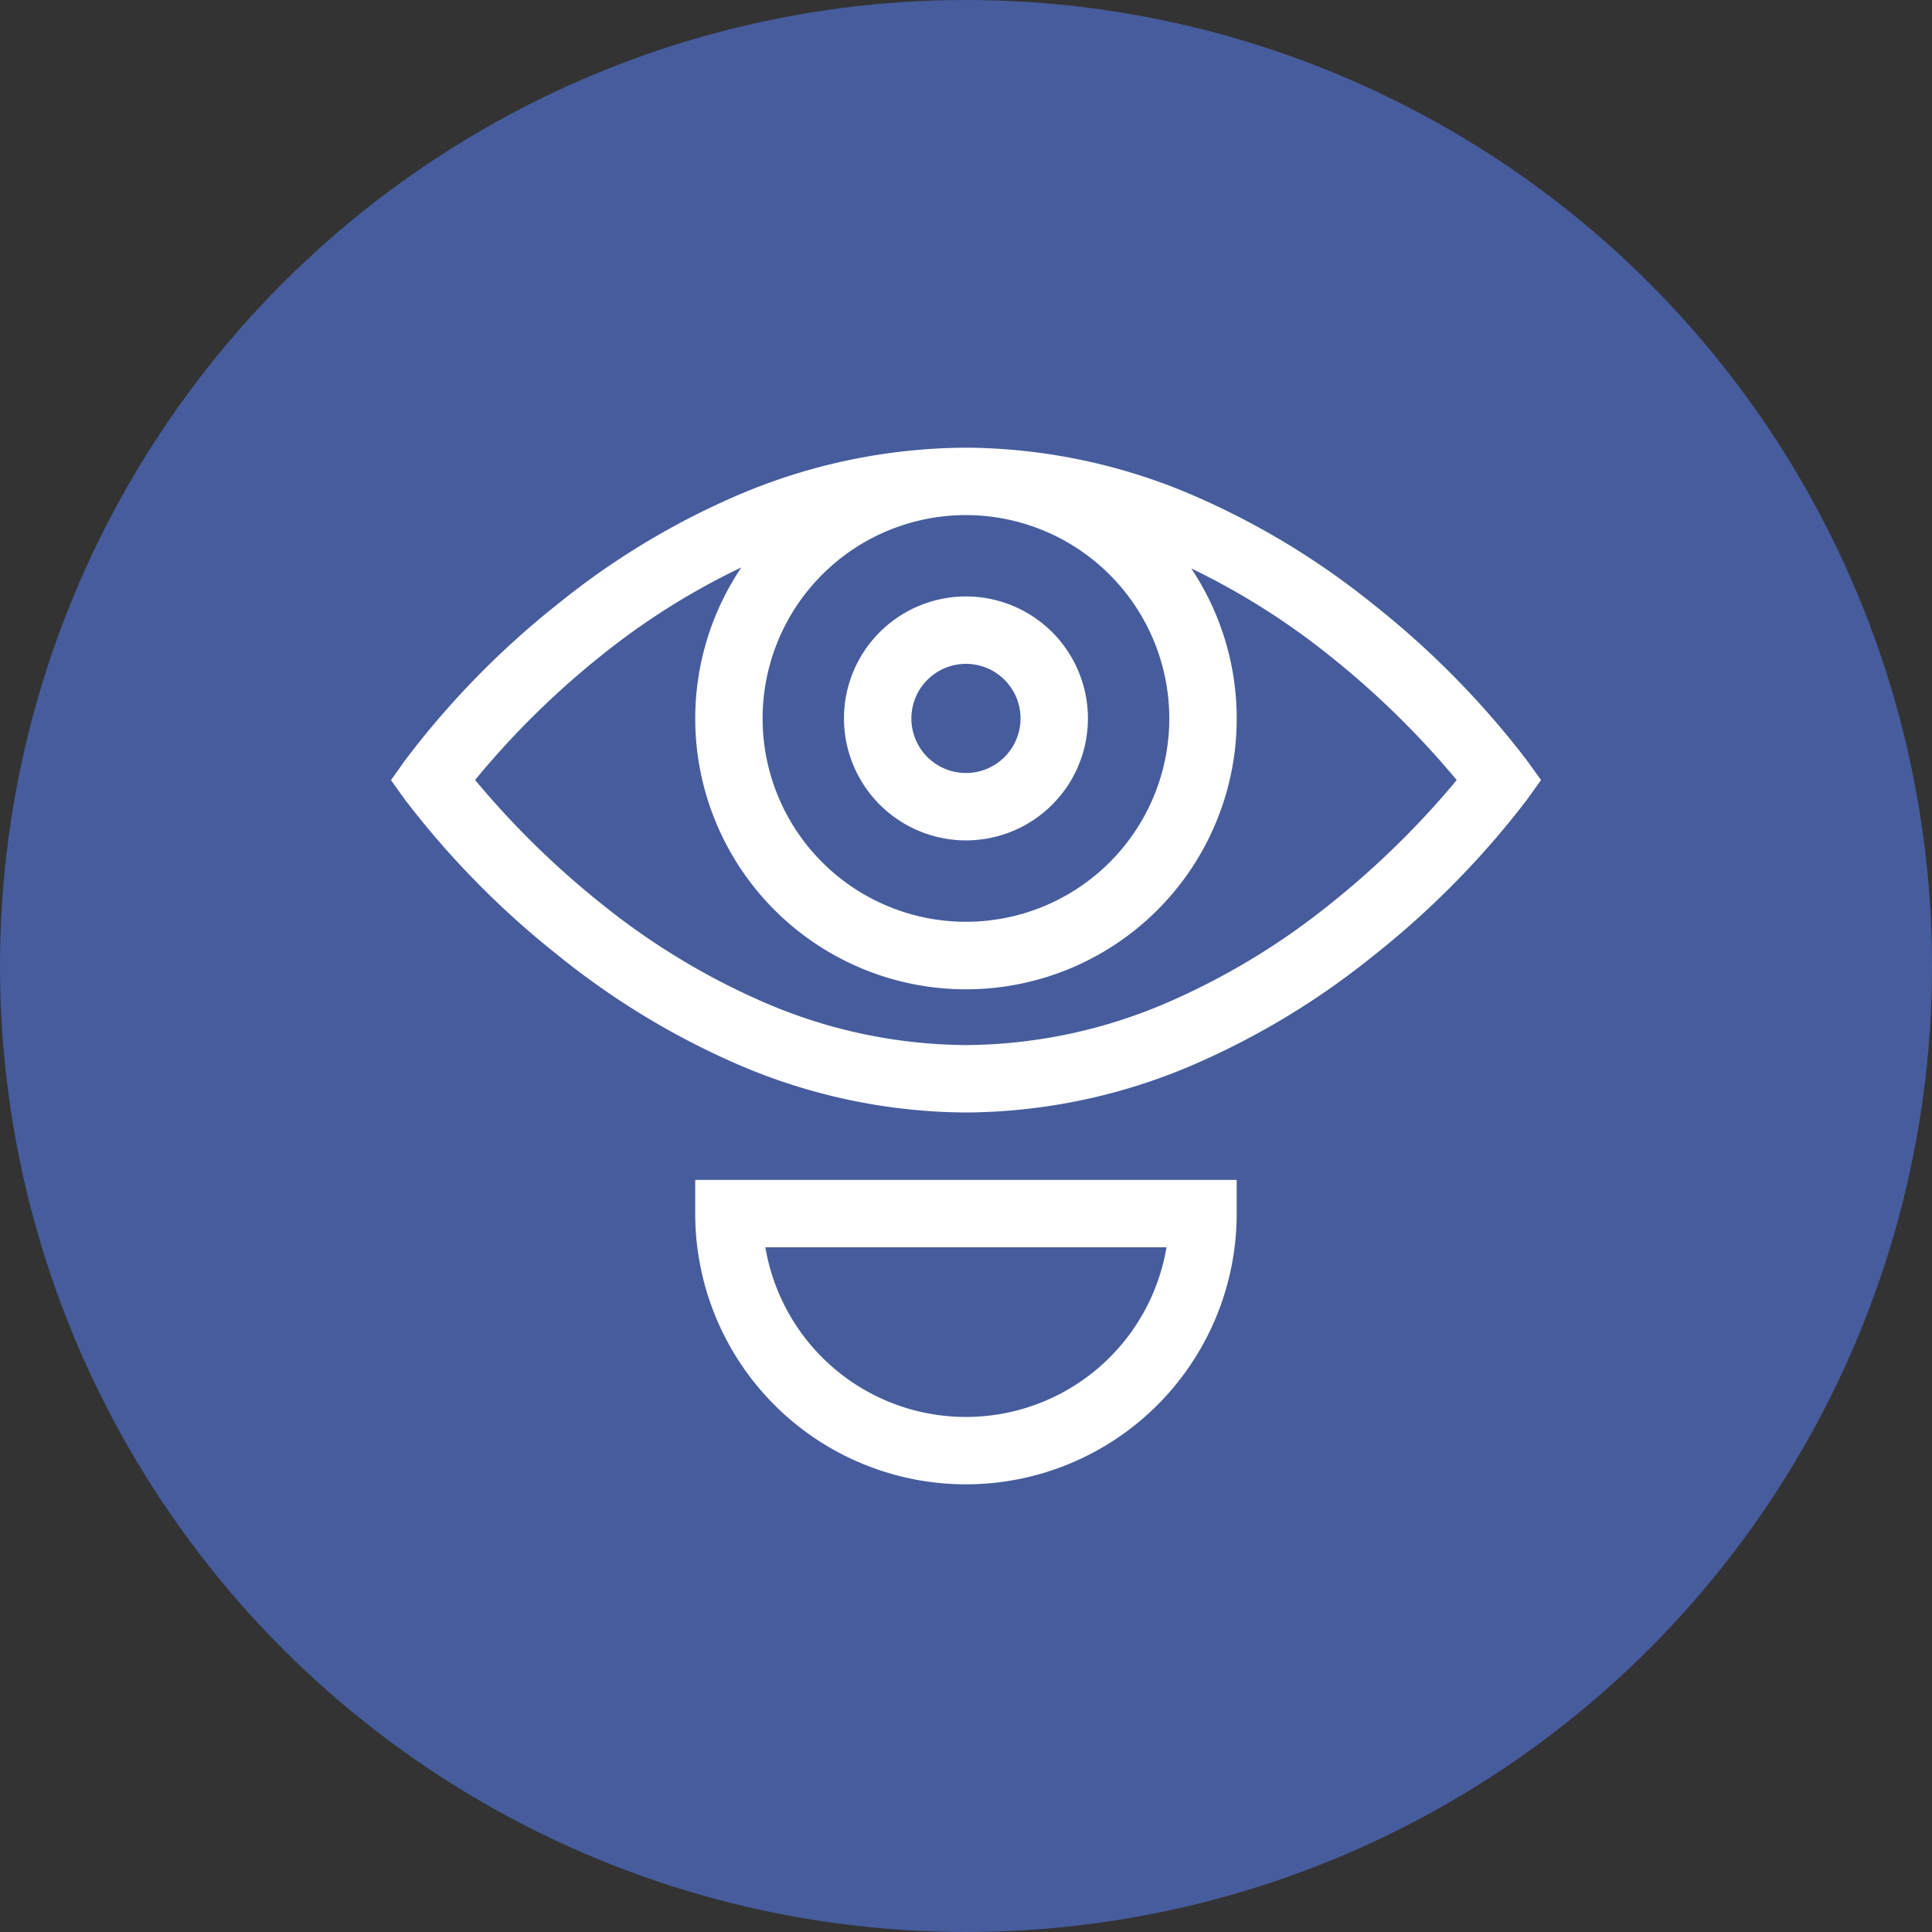
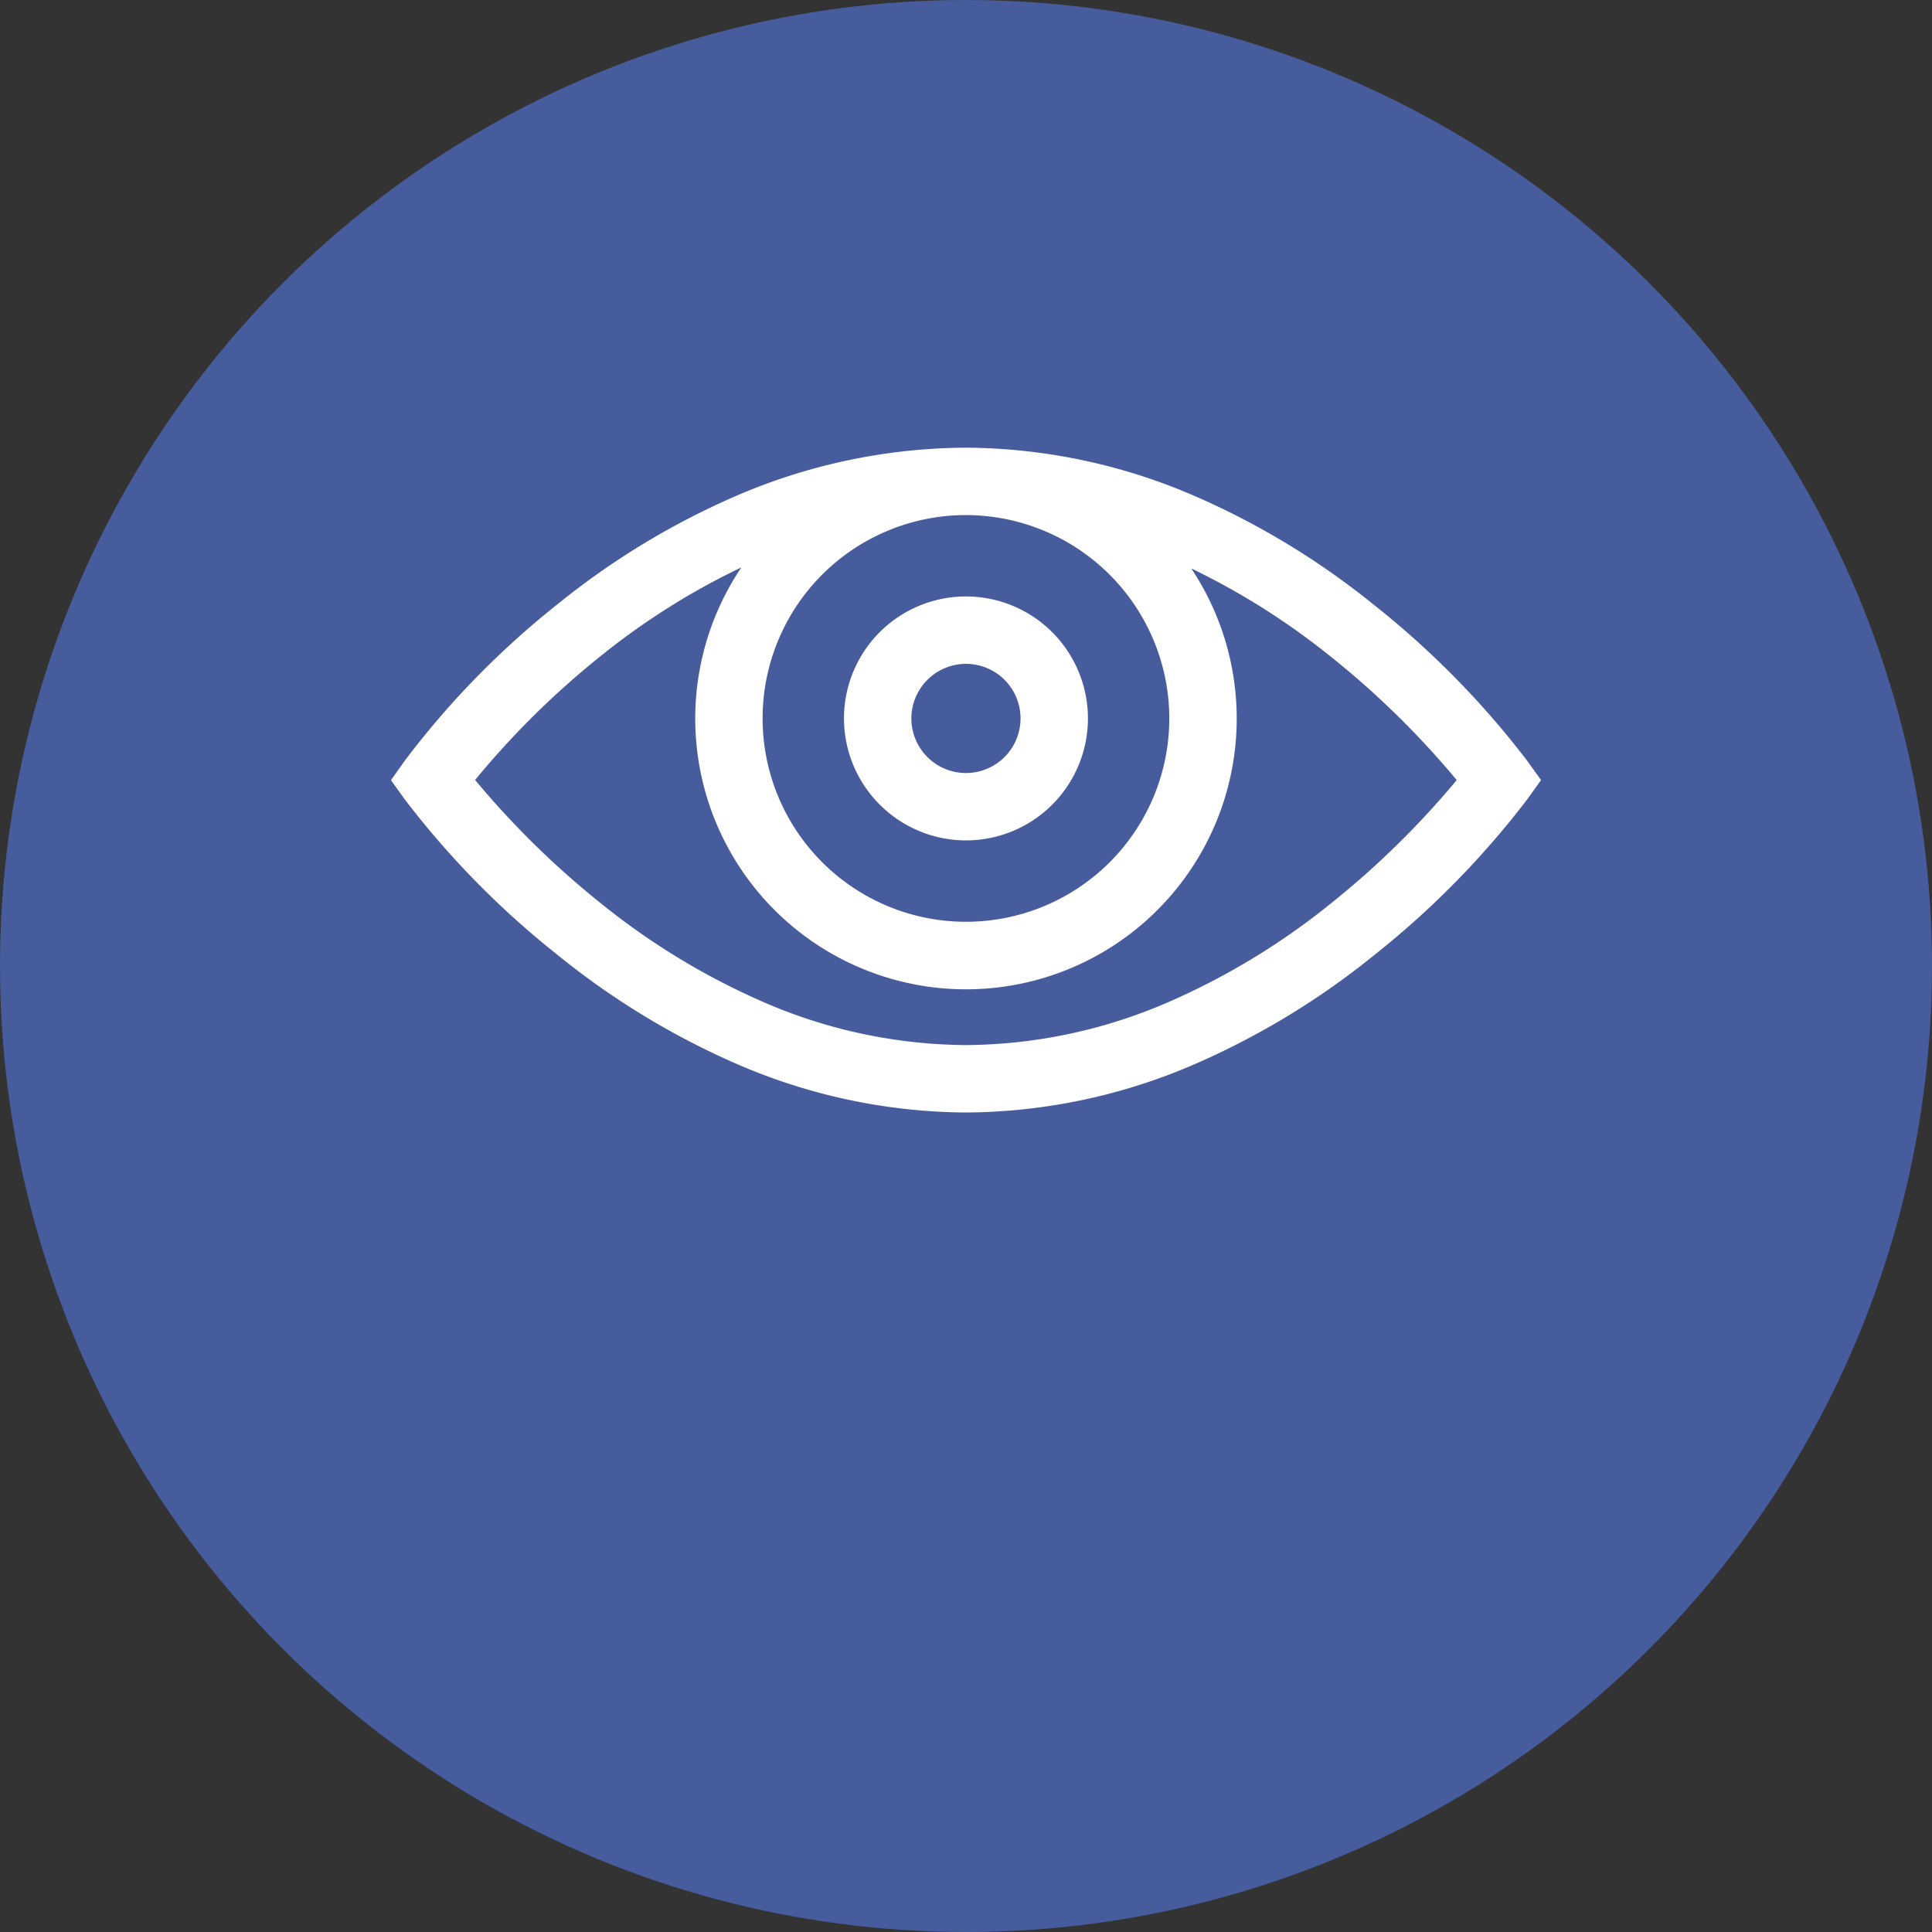
<svg xmlns="http://www.w3.org/2000/svg" width="120" height="120" viewBox="0 0 120 120">
  <rect x="0" y="0" width="120" height="120" fill="#333333" stroke="none" />
  <g id="Gruppe_14" data-name="Gruppe 14" transform="translate(-1496 -3579)">
    <circle id="Ellipse_3" data-name="Ellipse 3" cx="60" cy="60" r="60" transform="translate(1496 3579)" fill="#465c9d" />
    <g id="contact-lens" transform="translate(1520.284 3581.559)">
      <path id="Pfad_15" data-name="Pfad 15" d="M209.227,106.619a7.576,7.576,0,1,0-7.576-7.576A7.585,7.585,0,0,0,209.227,106.619Zm0-10.966a3.39,3.39,0,1,1-3.39,3.39A3.394,3.394,0,0,1,209.227,95.653Z" transform="translate(-173.514 -56.979)" fill="#fff" />
-       <path id="Pfad_16" data-name="Pfad 16" d="M135.433,353.273a16.816,16.816,0,1,0,33.632,0V351.18H135.433Zm29.272,2.093a12.631,12.631,0,0,1-24.913,0Z" transform="translate(-116.536 -280.454)" fill="#fff" />
      <path id="Pfad_17" data-name="Pfad 17" d="M70.555,44.672a54.556,54.556,0,0,0-9.537-9.691,48.267,48.267,0,0,0-10.942-6.664,36.166,36.166,0,0,0-14.363-3.07,36.437,36.437,0,0,0-14.446,3.069,47.712,47.712,0,0,0-10.937,6.667,53.383,53.383,0,0,0-9.467,9.7L0,45.9l.872,1.212a54.555,54.555,0,0,0,9.537,9.691A48.267,48.267,0,0,0,21.351,63.47a36.166,36.166,0,0,0,14.363,3.07,36.169,36.169,0,0,0,14.363-3.07,48.267,48.267,0,0,0,10.942-6.664,54.555,54.555,0,0,0,9.537-9.691l.878-1.222ZM48.343,42.064a12.63,12.63,0,1,1-12.63-12.63A12.644,12.644,0,0,1,48.343,42.064Zm9.971,11.544a43.98,43.98,0,0,1-9.958,6.045,31.99,31.99,0,0,1-12.643,2.7,31.99,31.99,0,0,1-12.643-2.7,43.98,43.98,0,0,1-9.958-6.045,54.064,54.064,0,0,1-7.886-7.722,52.837,52.837,0,0,1,7.816-7.71,44.267,44.267,0,0,1,8.722-5.492,16.816,16.816,0,1,0,27.942.061,44.965,44.965,0,0,1,8.61,5.435,54.063,54.063,0,0,1,7.879,7.714A54.084,54.084,0,0,1,58.314,53.607Z" fill="#fff" />
    </g>
  </g>
</svg>